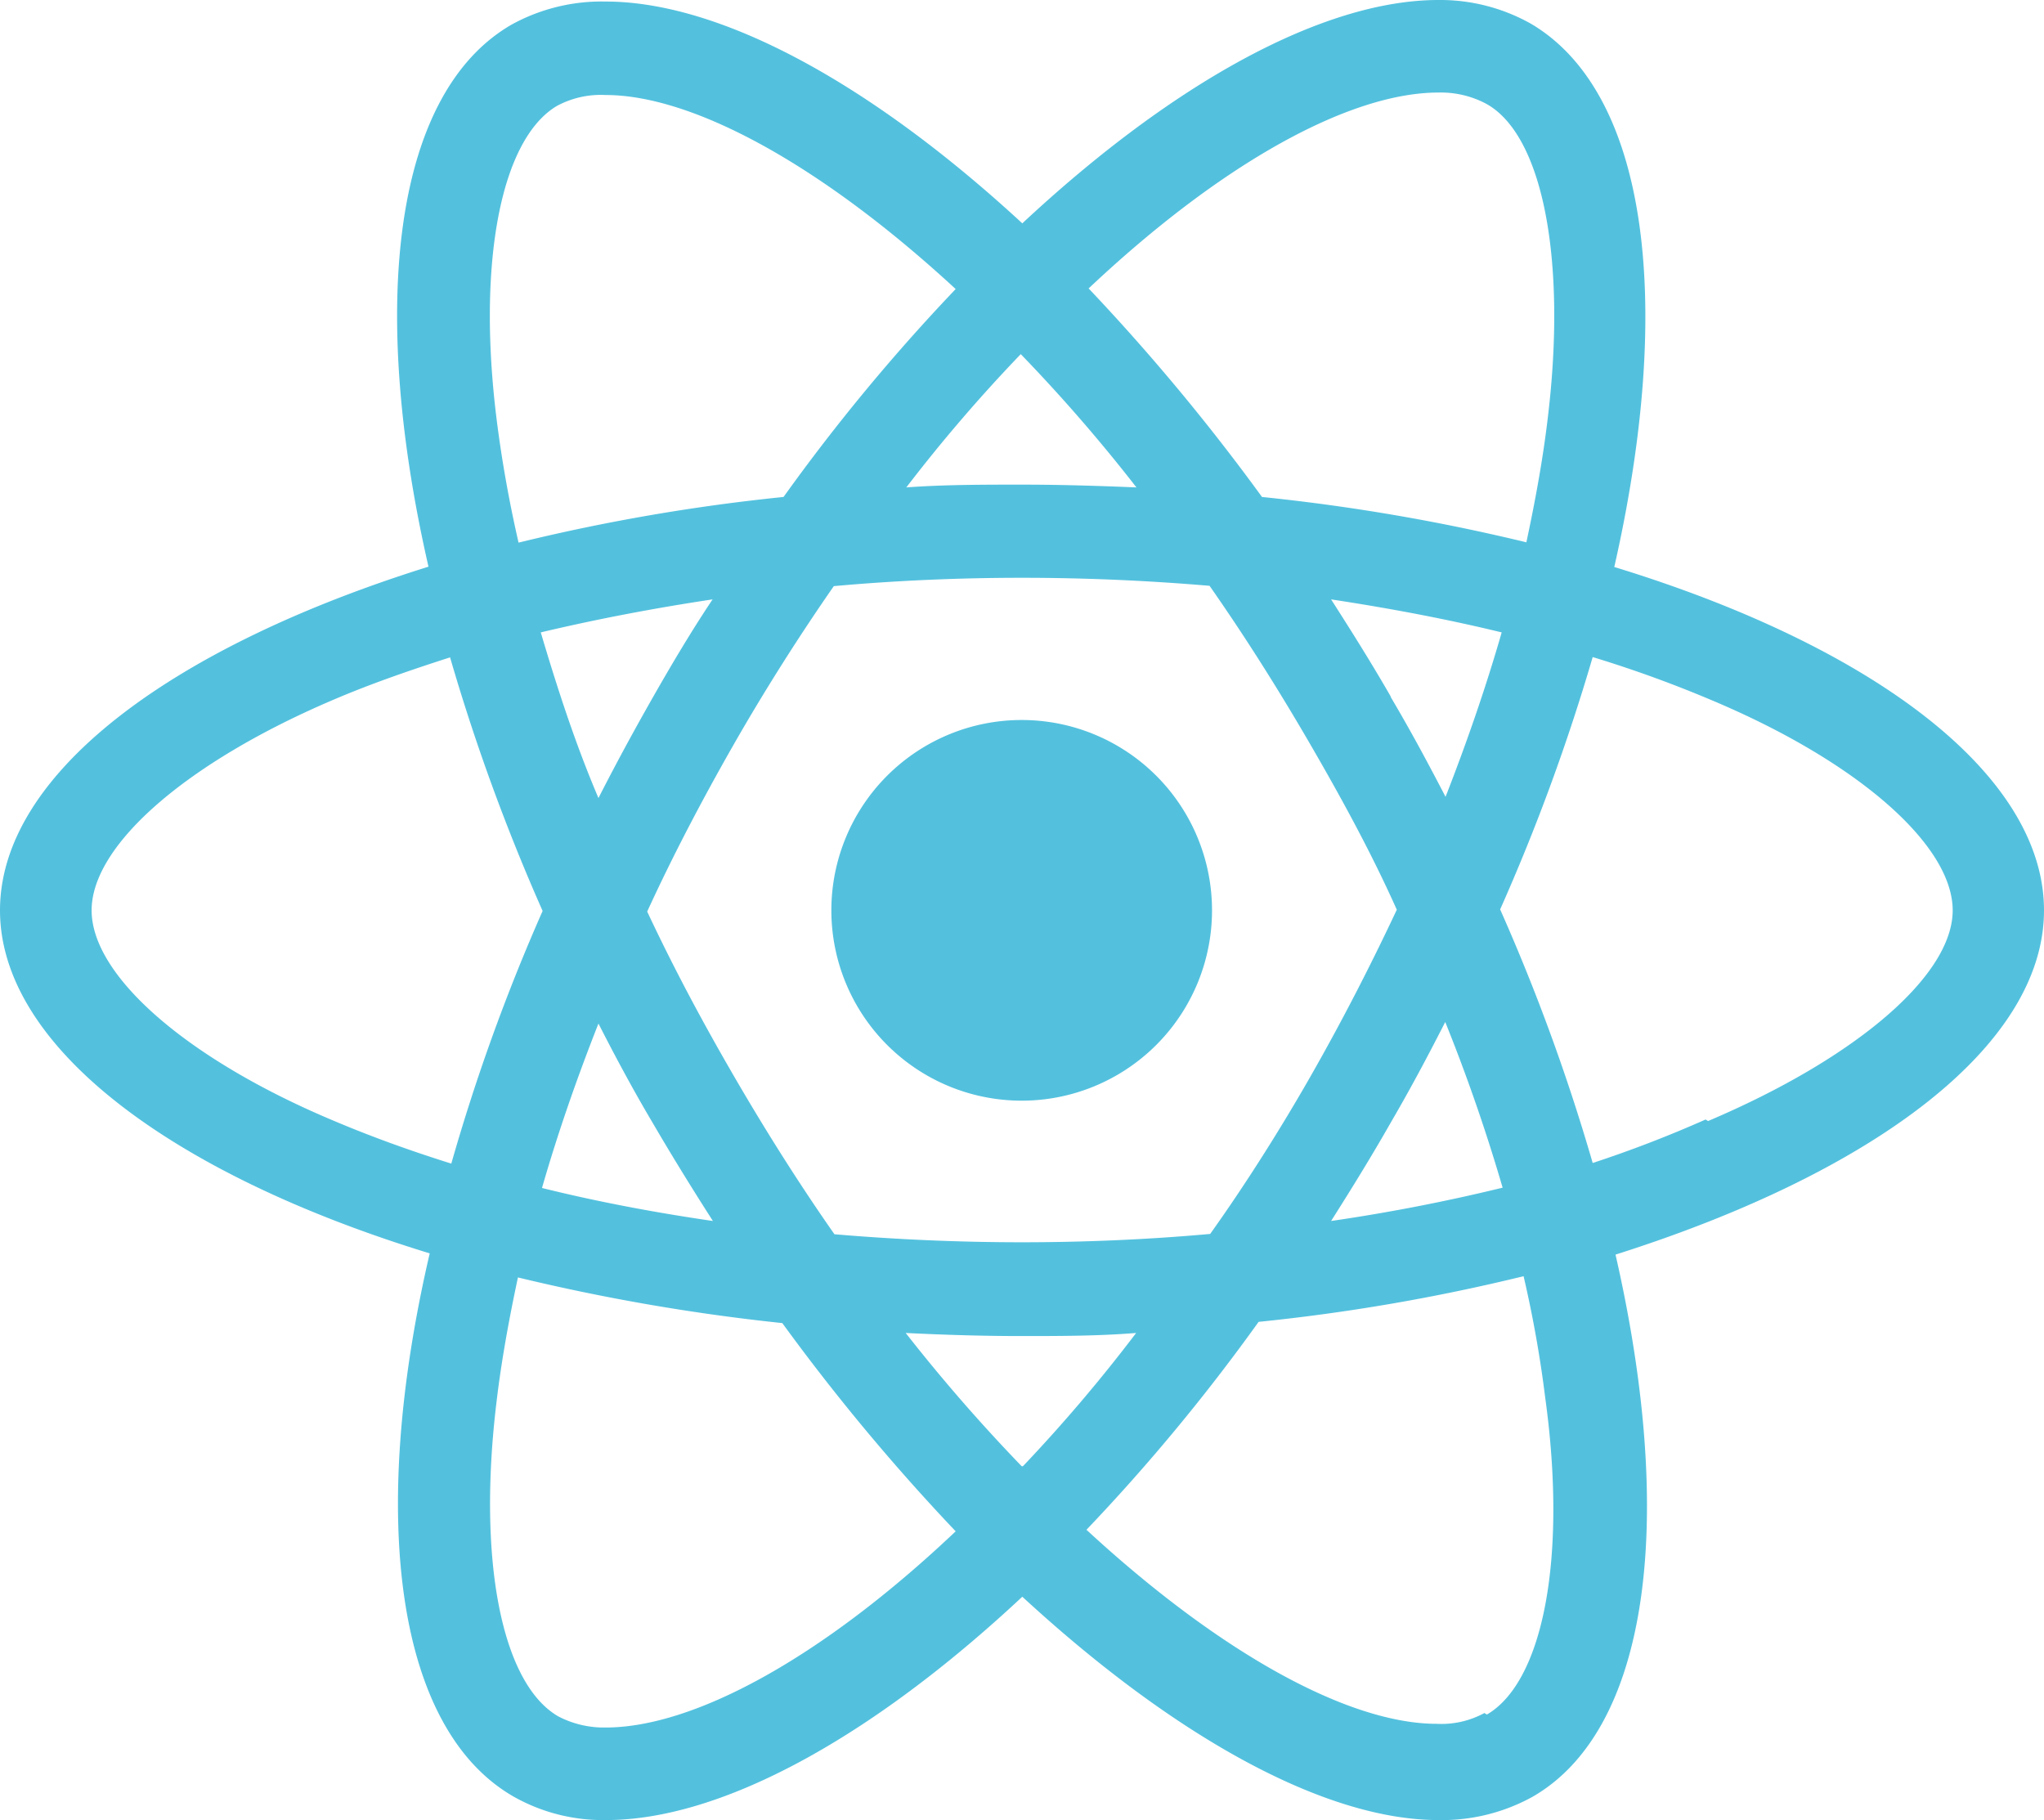
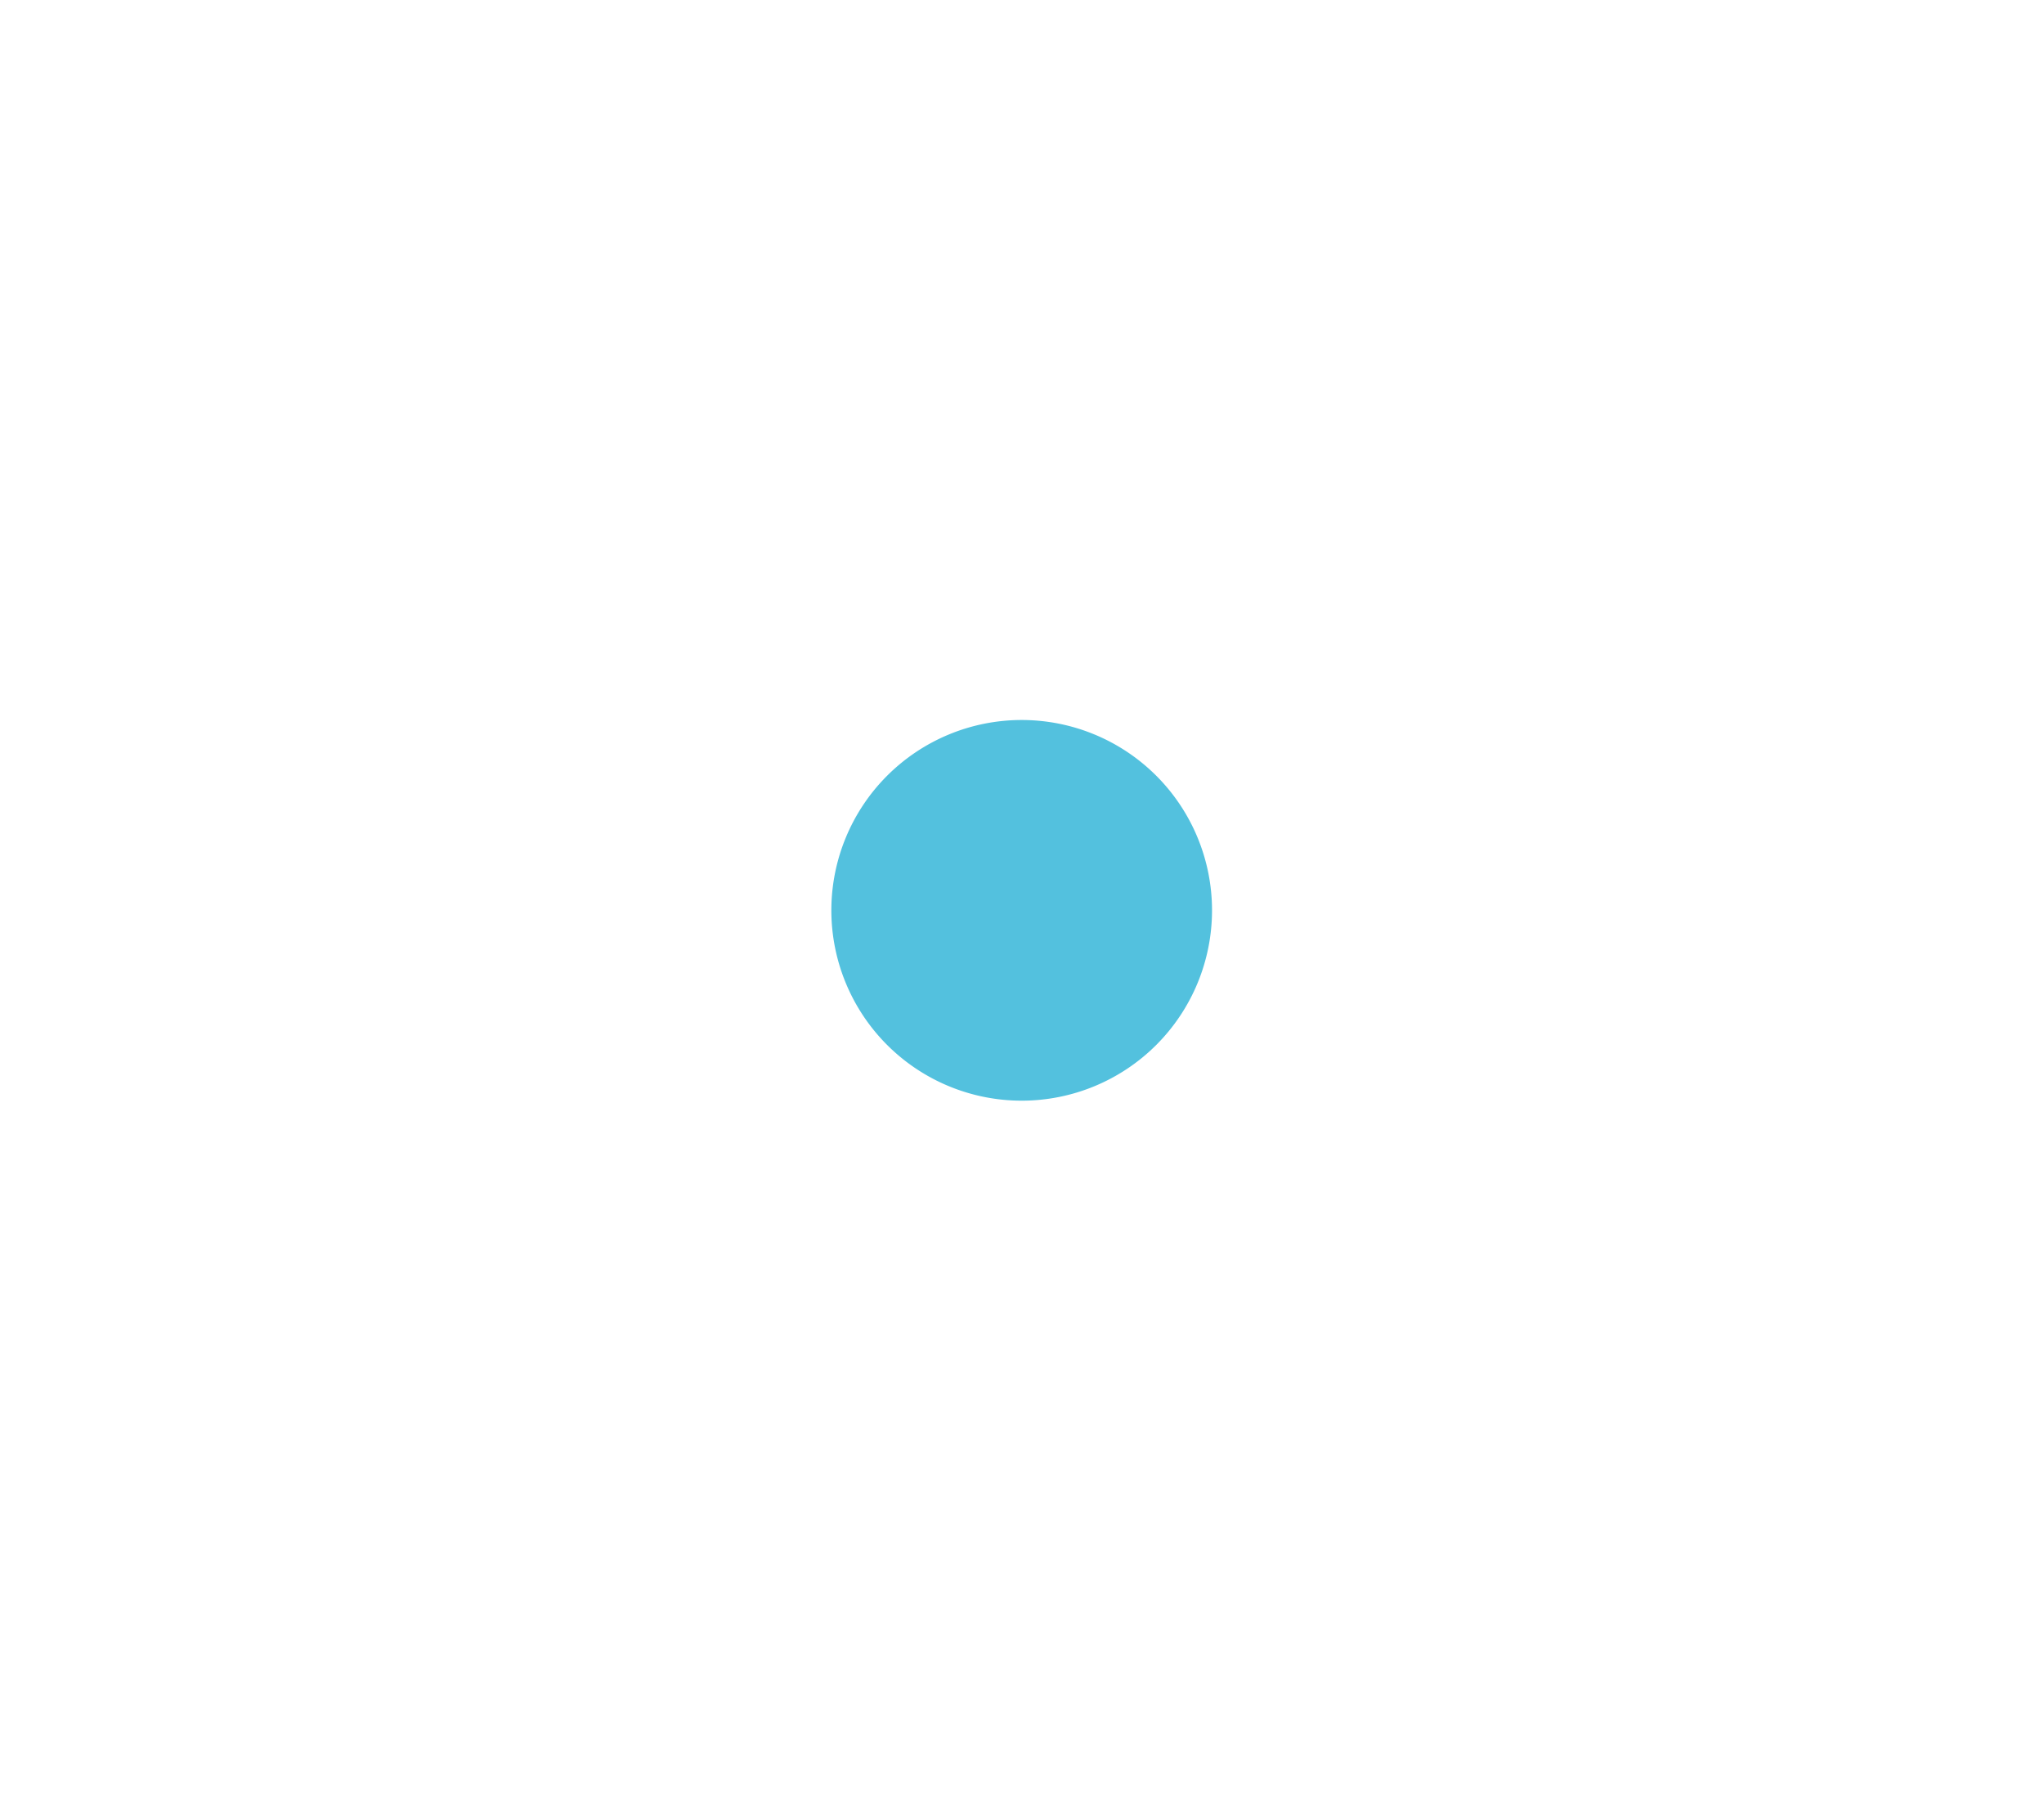
<svg xmlns="http://www.w3.org/2000/svg" height="59.001" width="66.26" version="1.1" viewBox="0 0 66.26 59.001" data-name="Layer 1" id="Layer_1">
  <defs id="defs4">
    <style id="style2">.cls-1{fill:#53c1de;}</style>
  </defs>
  <title id="title6">React</title>
-   <path style="fill:#53c1de" id="path8" d="m 66.26,29.51 c 0,-4.39 -5.5,-8.55 -13.93,-11.13 1.95,-8.59 1.08,-15.38 -2.7,-17.61 a 6,6 0 0 0 -3,-0.77 v 0 c -3.71,0 -8.57,2.65 -13.49,7.24 -4.95,-4.57 -9.81,-7.19 -13.51,-7.19 v 0 a 6.05,6.05 0 0 0 -3.05,0.75 C 12.79,2.99 11.93,9.8 13.89,18.37 c -8.42,2.63 -13.89,6.76 -13.89,11.14 0,4.38 5.5,8.54 13.93,11.12 -2,8.59 -1.08,15.43 2.72,17.61 a 5.89,5.89 0 0 0 3,0.76 c 3.72,0 8.58,-2.65 13.49,-7.24 4.96,4.57 9.82,7.24 13.49,7.24 a 6.07,6.07 0 0 0 3.06,-0.76 c 3.79,-2.19 4.64,-9 2.68,-17.57 8.42,-2.67 13.89,-6.79 13.89,-11.16 z m -19.63,-26.51 v 0 a 3.13,3.13 0 0 1 1.54,0.36 c 1.84,1 2.63,5.06 2,10.22 -0.15,1.27 -0.39,2.6 -0.69,4 a 64.17,64.17 0 0 0 -8.57,-1.47 67.83,67.83 0 0 0 -5.62,-6.76 c 4.34,-4.09 8.48,-6.35 11.34,-6.35 z m -25.46,33.42 c 0.63,1.08 1.28,2.13 1.94,3.16 -1.92,-0.28 -3.77,-0.63 -5.54,-1.07 0.5,-1.74 1.12,-3.53 1.83,-5.33 0.55,1.08 1.13,2.16 1.77,3.24 z m -3.64,-15.92 c 1.77,-0.42 3.64,-0.78 5.57,-1.07 -0.67,1 -1.33,2.11 -1.95,3.2 -0.62,1.09 -1.2,2.16 -1.75,3.24 -0.77,-1.81 -1.35,-3.62 -1.87,-5.37 z m 3.45,9.05 c 0.83,-1.81 1.78,-3.62 2.79,-5.39 1.01,-1.77 2.14,-3.55 3.26,-5.16 2,-0.18 4.05,-0.27 6.1,-0.27 2.05,0 4.08,0.09 6.08,0.26 1.12,1.6 2.21,3.32 3.26,5.13 1.05,1.81 2,3.56 2.81,5.37 -0.85,1.81 -1.78,3.62 -2.79,5.39 -1.01,1.77 -2.14,3.55 -3.26,5.12 -2,0.18 -4.05,0.27 -6.1,0.27 -2.05,0 -4.08,-0.09 -6.08,-0.26 -1.12,-1.6 -2.21,-3.32 -3.26,-5.13 -1.05,-1.81 -1.96,-3.52 -2.81,-5.33 z m 24.11,6.83 c 0.63,-1.08 1.21,-2.17 1.76,-3.25 0.73,1.81 1.35,3.62 1.86,5.37 -1.76,0.43 -3.63,0.8 -5.56,1.08 0.66,-1.04 1.32,-2.11 1.94,-3.2 z m 0,-13.79 c -0.62,-1.08 -1.28,-2.13 -1.94,-3.16 1.91,0.29 3.76,0.64 5.53,1.07 -0.5,1.74 -1.12,3.54 -1.82,5.33 -0.56,-1.08 -1.14,-2.16 -1.78,-3.24 z m -8.25,-6.79 c -1.21,-0.05 -2.45,-0.09 -3.71,-0.09 -1.26,0 -2.53,0 -3.75,0.09 a 51.06,51.06 0 0 1 3.71,-4.32 53.16,53.16 0 0 1 3.75,4.32 z m -18.78,-12.37 a 3,3 0 0 1 1.57,-0.35 v 0 c 2.8,0 6.94,2.22 11.35,6.29 a 62.48,62.48 0 0 0 -5.58,6.74 62.87,62.87 0 0 0 -8.59,1.48 c -0.31,-1.35 -0.54,-2.66 -0.7,-3.91 -0.66,-5.17 0.13,-9.18 1.95,-10.25 z m -3.43,34.29 c -1.34,-0.42 -2.61,-0.88 -3.79,-1.38 -4.78,-2 -7.87,-4.71 -7.87,-6.83 0,-2.12 3.09,-4.81 7.87,-6.84 1.17,-0.5 2.44,-0.94 3.75,-1.36 a 65.36,65.36 0 0 0 3,8.22 63.06,63.06 0 0 0 -2.96,8.19 z m 5,18.28 a 3.2,3.2 0 0 1 -1.53,-0.36 c -1.84,-1.06 -2.63,-5.07 -2,-10.23 0.15,-1.26 0.39,-2.6 0.69,-4 a 65.77,65.77 0 0 0 8.57,1.48 67.44,67.44 0 0 0 5.62,6.75 c -4.35,4.12 -8.5,6.36 -11.35,6.36 z m 13.49,-8.47 a 55.23,55.23 0 0 1 -3.76,-4.32 c 1.22,0.06 2.46,0.1 3.72,0.1 1.26,0 2.52,0 3.75,-0.1 a 51.06,51.06 0 0 1 -3.67,4.32 z m 15,8 a 2.92,2.92 0 0 1 -1.55,0.35 c -2.8,0 -6.94,-2.22 -11.35,-6.29 a 62.48,62.48 0 0 0 5.58,-6.74 62.87,62.87 0 0 0 8.59,-1.48 38,38 0 0 1 0.7,3.93 c 0.72,5.21 -0.07,9.22 -1.89,10.28 z m 7.17,-19.24 a 38.87,38.87 0 0 1 -3.66,1.41 64.49,64.49 0 0 0 -3,-8.22 65.12,65.12 0 0 0 3,-8.18 39,39 0 0 1 3.79,1.37 c 4.79,2 7.88,4.72 7.88,6.84 0,2.12 -3.15,4.8 -7.93,6.83 z" class="cls-1" />
-   <path style="fill:#53c1de" id="path10" d="m 33.12,35.68 a 6.17,6.17 0 1 0 -6.17,-6.17 6.17,6.17 0 0 0 6.17,6.17 z" class="cls-1" />
+   <path style="fill:#53c1de" id="path10" d="m 33.12,35.68 a 6.17,6.17 0 1 0 -6.17,-6.17 6.17,6.17 0 0 0 6.17,6.17 " class="cls-1" />
</svg>